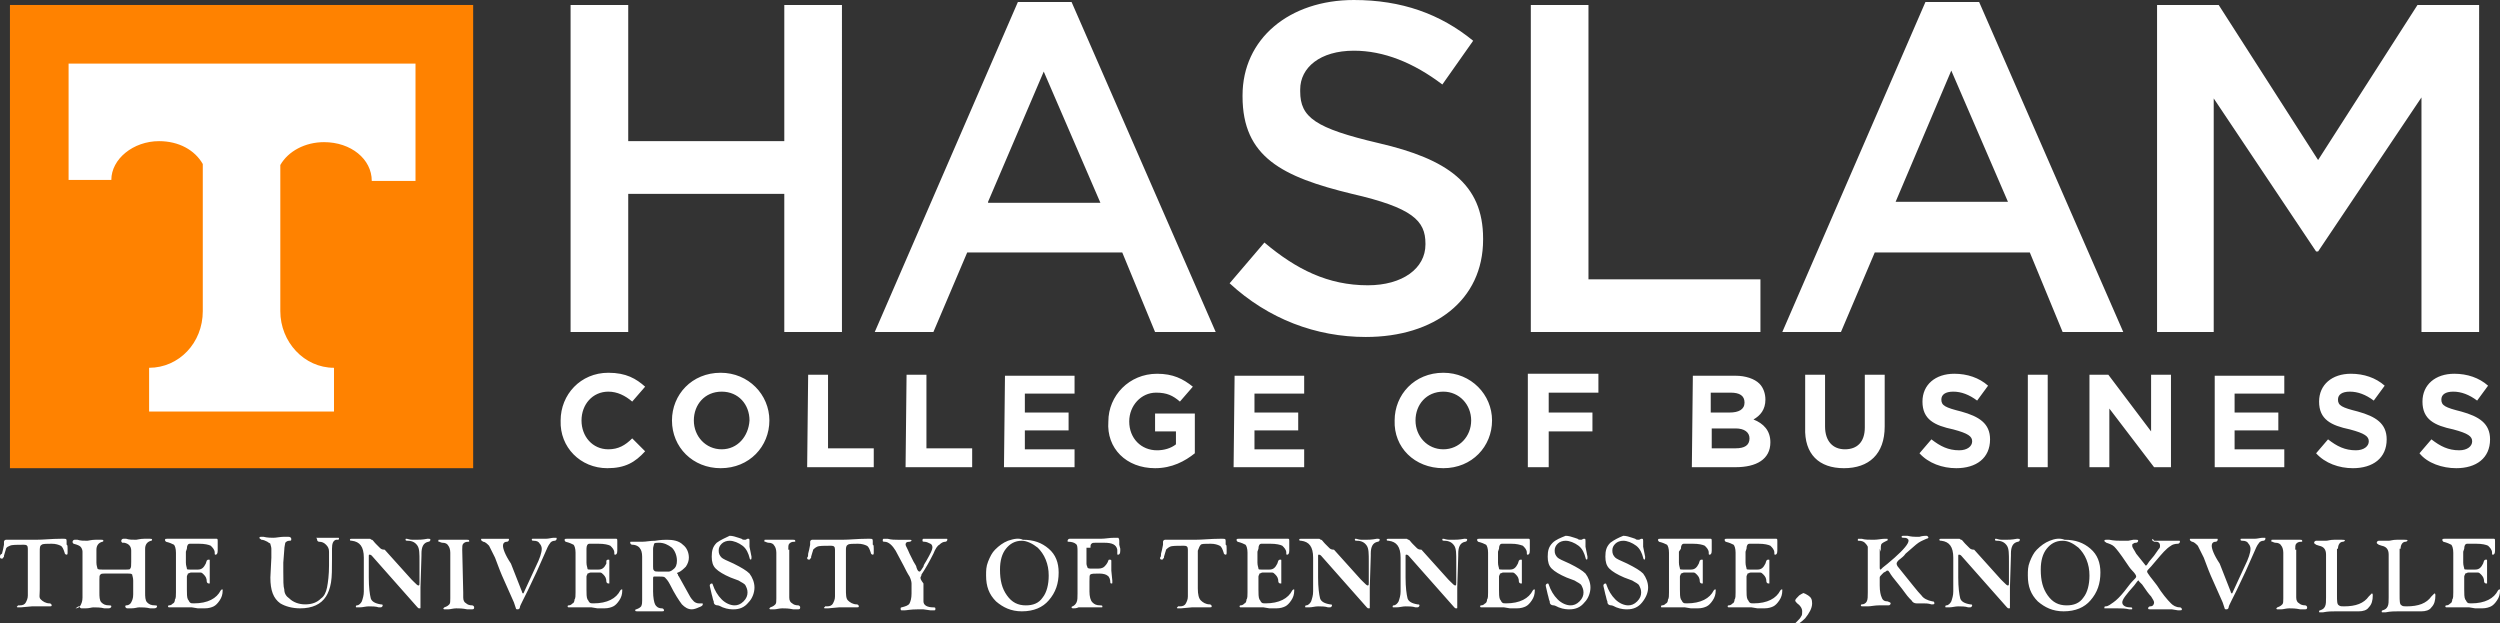
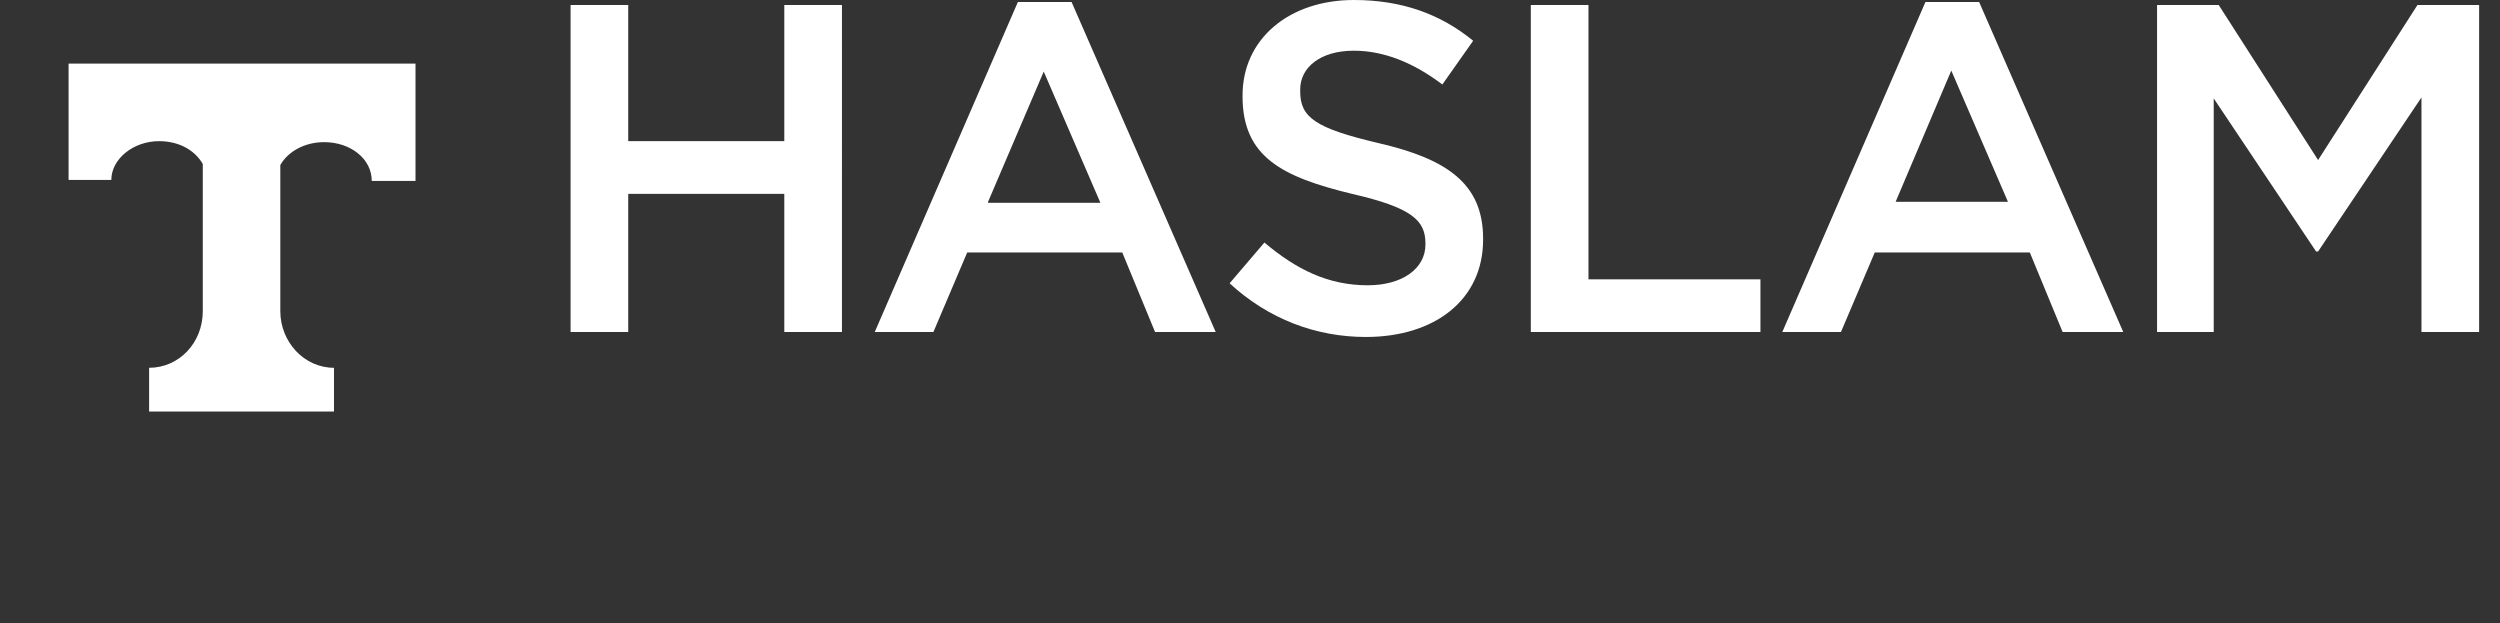
<svg xmlns="http://www.w3.org/2000/svg" version="1.1" id="Layer_1" x="0px" y="0px" viewBox="0 0 251.5 62.7" style="enable-background:new 0 0 251.5 62.7;" xml:space="preserve">
  <rect x="0" y="0" width="251.5" height="62.7" fill="#333333" stroke="none" />
  <style type="text/css"> .st0{fill:#FF8200;} .st1{fill:#FFFFFF;} </style>
  <g>
-     <polygon class="st0" points="1,47.1 47.6,47.1 47.6,0.5 1,0.5 " />
    <path class="st1" d="M41.8,6.4v11.8h-4.4c0-2.2-2.1-3.9-4.8-3.9c-1.9,0-3.6,0.9-4.4,2.3v14.7c0,3.1,2.4,5.7,5.4,5.7l0,0v4.4H15V37 l0,0c3,0,5.4-2.5,5.4-5.7V16.5c-0.8-1.4-2.4-2.3-4.4-2.3c-2.6,0-4.8,1.8-4.8,3.9H6.9V6.4H41.8L41.8,6.4z" />
    <path class="st1" d="M57.4,33.4h5.8V19.5h15.7v13.9h5.8V0.5h-5.8v13.7H63.2V0.5h-5.8V33.4L57.4,33.4z M88,33.4h5.9l3.4-8h15.6 l3.3,8h6.1L107.8,0.2h-5.4L88,33.4L88,33.4z M99.4,20.3L105,7.2l5.7,13.2H99.4V20.3z M137.4,33.9c6.9,0,11.8-3.7,11.8-9.8V24 c0-5.5-3.6-8-10.5-9.6c-6.4-1.5-7.9-2.6-7.9-5.2V9c0-2.2,2-3.9,5.4-3.9c3,0,6,1.2,8.9,3.4l3.1-4.4c-3.3-2.7-7.2-4.1-12-4.1 C129.7,0,125,3.9,125,9.6v0.1c0,6.1,4,8.1,11,9.8c6.1,1.4,7.4,2.7,7.4,5v0.1c0,2.4-2.3,4.1-5.8,4.1c-4,0-7.2-1.6-10.4-4.3l-3.5,4.1 C127.6,32.1,132.4,33.9,137.4,33.9L137.4,33.9L137.4,33.9z M154,33.4h23.1v-5.3h-17.3V0.5H154V33.4L154,33.4z M179.3,33.4h5.9 l3.4-8h15.6l3.3,8h6.1L199.1,0.2h-5.4L179.3,33.4L179.3,33.4z M190.7,20.3l5.6-13.2l5.7,13.2H190.7L190.7,20.3z M217,33.4h5.7V9.9 L233,25.3h0.2l10.4-15.5v23.6h5.8V0.5h-6.2l-10,15.6l-10-15.6H217V33.4L217,33.4z" />
-     <path class="st1" d="M61.1,47.1c1.8,0,2.8-0.6,3.8-1.7l-1.3-1.3c-0.7,0.7-1.4,1.1-2.4,1.1c-1.6,0-2.7-1.3-2.7-2.9l0,0 c0-1.6,1.1-2.9,2.7-2.9c0.9,0,1.7,0.4,2.4,1l1.3-1.5c-0.9-0.8-1.9-1.4-3.7-1.4c-2.8,0-4.8,2.2-4.8,4.8l0,0 C56.3,45,58.4,47.1,61.1,47.1L61.1,47.1L61.1,47.1z M72.5,47.1c2.9,0,4.9-2.2,4.9-4.8l0,0c0-2.6-2.1-4.8-4.9-4.8 c-2.9,0-4.9,2.2-4.9,4.8l0,0C67.6,45,69.7,47.1,72.5,47.1L72.5,47.1L72.5,47.1z M72.6,45.2c-1.6,0-2.8-1.3-2.8-2.9l0,0 c0-1.6,1.1-2.9,2.8-2.9s2.8,1.3,2.8,2.9l0,0C75.3,43.9,74.2,45.2,72.6,45.2L72.6,45.2L72.6,45.2z M81.2,47h6.7v-1.9h-4.6v-7.4h-2 L81.2,47L81.2,47z M91.1,47h6.7v-1.9h-4.6v-7.4h-2L91.1,47L91.1,47z M101,47h7.1v-1.8h-5v-1.9h4.4v-1.8h-4.4v-1.9h5v-1.8h-7L101,47 L101,47z M116.2,47.1c1.7,0,3-0.7,4-1.5v-4h-4v1.8h2.1v1.3c-0.5,0.4-1.2,0.6-1.9,0.6c-1.6,0-2.8-1.2-2.8-2.9l0,0 c0-1.6,1.2-2.9,2.7-2.9c1.1,0,1.7,0.3,2.4,0.9l1.3-1.5c-1-0.8-2-1.3-3.6-1.3c-2.8,0-4.9,2.2-4.9,4.8l0,0 C111.3,45.1,113.3,47.1,116.2,47.1L116.2,47.1L116.2,47.1z M124.1,47h7.1v-1.8h-5v-1.9h4.4v-1.8h-4.4v-1.9h5v-1.8h-7L124.1,47 L124.1,47z M145.2,47.1c2.9,0,4.9-2.2,4.9-4.8l0,0c0-2.6-2.1-4.8-4.9-4.8c-2.9,0-4.9,2.2-4.9,4.8l0,0 C140.2,45,142.3,47.1,145.2,47.1L145.2,47.1L145.2,47.1z M145.2,45.2c-1.6,0-2.8-1.3-2.8-2.9l0,0c0-1.6,1.1-2.9,2.8-2.9 c1.6,0,2.8,1.3,2.8,2.9l0,0C148,43.9,146.8,45.2,145.2,45.2L145.2,45.2L145.2,45.2z M153.8,47h2v-3.6h4.4v-1.9h-4.4v-2h5v-1.9h-7.1 V47H153.8z M170.2,47h4.4c2.1,0,3.5-0.8,3.5-2.5l0,0c0-1.2-0.7-1.9-1.7-2.3c0.7-0.4,1.2-1,1.2-2l0,0c0-0.6-0.2-1.2-0.6-1.6 c-0.5-0.5-1.4-0.8-2.4-0.8h-4.3L170.2,47L170.2,47z M175.5,40.5c0,0.7-0.6,1-1.5,1h-1.9v-2h2C175,39.5,175.5,39.8,175.5,40.5 L175.5,40.5L175.5,40.5L175.5,40.5z M176,44.1L176,44.1c0,0.7-0.5,1-1.4,1h-2.4v-2h2.4C175.5,43.1,176,43.5,176,44.1L176,44.1 L176,44.1z M185.5,47.1c2.5,0,4.1-1.4,4.1-4.2v-5.2h-2V43c0,1.5-0.8,2.2-2,2.2s-2-0.8-2-2.3v-5.2h-2V43 C181.5,45.7,183,47.1,185.5,47.1L185.5,47.1L185.5,47.1z M196.8,47.1c2,0,3.4-1,3.4-2.9l0,0c0-1.6-1.1-2.3-2.9-2.8 c-1.6-0.4-2-0.6-2-1.2l0,0c0-0.5,0.4-0.8,1.2-0.8s1.6,0.3,2.4,0.9l1.1-1.5c-0.9-0.8-2.1-1.2-3.4-1.2c-1.9,0-3.2,1.1-3.2,2.8l0,0 c0,1.8,1.2,2.4,3.1,2.8c1.5,0.4,1.9,0.7,1.9,1.2l0,0c0,0.5-0.5,0.9-1.3,0.9c-1.1,0-1.9-0.4-2.8-1.1l-1.2,1.4 C194,46.6,195.4,47.1,196.8,47.1L196.8,47.1L196.8,47.1z M204,47h2v-9.3h-2V47L204,47z M210.2,47h2v-5.9l4.5,5.9h1.7v-9.3h-2v5.7 l-4.3-5.7h-1.9V47L210.2,47z M222.7,47h7.1v-1.8h-5v-1.9h4.4v-1.8h-4.4v-1.9h5v-1.8h-7V47H222.7z M236.7,47.1c2,0,3.4-1,3.4-2.9 l0,0c0-1.6-1.1-2.3-2.9-2.8c-1.6-0.4-2-0.6-2-1.2l0,0c0-0.5,0.4-0.8,1.2-0.8s1.6,0.3,2.4,0.9l1.1-1.5c-0.9-0.8-2.1-1.2-3.4-1.2 c-1.9,0-3.2,1.1-3.2,2.8l0,0c0,1.8,1.2,2.4,3.1,2.8c1.5,0.4,1.9,0.7,1.9,1.2l0,0c0,0.5-0.5,0.9-1.3,0.9c-1.1,0-1.9-0.4-2.8-1.1 l-1.2,1.4C233.9,46.6,235.3,47.1,236.7,47.1L236.7,47.1L236.7,47.1z M247.1,47.1c2,0,3.4-1,3.4-2.9l0,0c0-1.6-1.1-2.3-2.9-2.8 c-1.6-0.4-2-0.6-2-1.2l0,0c0-0.5,0.4-0.8,1.2-0.8s1.6,0.3,2.4,0.9l1.1-1.5c-0.9-0.8-2.1-1.2-3.4-1.2c-1.9,0-3.2,1.1-3.2,2.8l0,0 c0,1.8,1.2,2.4,3.1,2.8c1.5,0.4,1.9,0.7,1.9,1.2l0,0c0,0.5-0.5,0.9-1.3,0.9c-1.1,0-1.9-0.4-2.8-1.1l-1.2,1.4 C244.2,46.6,245.7,47.1,247.1,47.1L247.1,47.1L247.1,47.1z" />
-     <path class="st1" d="M4.2,54.8c0.1-0.1,0.5-0.1,1-0.1c0.4,0,0.7,0.1,0.9,0.2c0.2,0.1,0.3,0.4,0.4,0.7c0,0.1,0.1,0.2,0.2,0.2 s0.1-0.1,0.1-0.2c0-0.1,0-0.3,0-0.4c0-0.2,0-0.4-0.1-0.4v-0.4c0-0.2-0.1-0.2-0.3-0.2c-0.1,0-0.2,0-0.3,0c-0.9,0-1.7,0.1-2.5,0.1 H2.4h-1c-0.2,0-0.4,0-0.6,0c-0.1,0-0.1,0-0.2,0s-0.2,0.1-0.2,0.2v0.3l-0.1,0.5l-0.1,0.4C0,55.8,0,55.9,0,56s0,0.2,0.2,0.2 c0.1,0,0.1-0.1,0.2-0.2v-0.1c0.1-0.4,0.2-0.6,0.2-0.7C0.7,55,0.8,55,1,54.9s0.7-0.1,1.4-0.1c0.3,0,0.4,0.1,0.4,0.4v4.5v0.2 c0,0.3-0.1,0.5-0.2,0.7c-0.1,0.2-0.3,0.3-0.6,0.3c-0.1,0-0.2,0-0.2,0s0,0.1-0.1,0.1c0,0.1,0,0.1,0.2,0.1c0,0,0.1,0,0.2,0L3.2,61 c0.2,0,0.3,0,0.5,0c0.1,0,0.2,0,0.2,0h0.6h0.4C5,61,5,61,5,61c0.1,0,0.2,0,0.2-0.1S5.1,60.7,5,60.7c-0.4,0-0.7-0.2-0.9-0.4 S4,59.9,4,59.3v-3.8C4,55.1,4,54.9,4.2,54.8L4.2,54.8L4.2,54.8z M13.3,57.8c0,0.1,0.1,0.3,0.1,0.6v1.1v0.3c0,0.4-0.1,0.6-0.2,0.8 c-0.1,0.2-0.3,0.3-0.5,0.3c-0.1,0-0.1,0.1-0.1,0.1c0,0.1,0.1,0.2,0.2,0.2c0.1,0,0.2,0,0.4,0c0.4,0,0.6-0.1,0.8-0.1 c0.3,0,0.7,0,1.1,0.1c0.2,0,0.3,0,0.4,0c0.2,0,0.3-0.1,0.3-0.2c0-0.1-0.1-0.1-0.2-0.1c-0.4,0-0.6-0.1-0.8-0.3s-0.2-0.6-0.2-1v-4.4 c0-0.4,0.2-0.7,0.6-0.8c0.1,0,0.1-0.1,0.1-0.1c0-0.1-0.1-0.1-0.2-0.1c-0.1,0-0.3,0-0.6,0c-0.4,0-0.7,0.1-0.8,0.1 c-0.4,0-0.7,0-1-0.1c-0.2,0-0.3,0-0.3,0c-0.1,0-0.2,0.1-0.2,0.2c0,0.1,0,0.1,0.1,0.2h0.2c0.5,0.1,0.7,0.4,0.7,0.8v1.1 c0,0.4,0,0.6-0.1,0.7c0,0.1-0.2,0.1-0.4,0.1h-2.4c-0.3,0-0.4,0-0.5-0.1c0-0.1-0.1-0.3-0.1-0.6v-1.3c0-0.4,0.2-0.7,0.6-0.8 c0.1,0,0.1-0.1,0.1-0.1c0-0.1-0.1-0.1-0.2-0.1c-0.1,0-0.3,0-0.6,0c-0.4,0-0.7,0.1-0.8,0.1c-0.4,0-0.7,0-1-0.1c-0.2,0-0.3,0-0.3,0 c-0.1,0-0.2,0.1-0.2,0.2c0,0.1,0,0.1,0.1,0.2C7.8,54.8,8,54.9,8.1,55s0.2,0.3,0.2,0.5v4.3v0.3c0,0.4-0.1,0.6-0.2,0.8 s-0.3,0.3-0.5,0.3C8,60.9,8,61,8,61c0,0.1,0.1,0.2,0.2,0.2c0.1,0,0.2,0,0.4,0c0.4,0,0.6-0.1,0.8-0.1c0.3,0,0.7,0,1.1,0.1 c0.2,0,0.3,0,0.4,0c0.2,0,0.3-0.1,0.3-0.2c0-0.1-0.1-0.1-0.2-0.1c-0.4,0-0.6-0.1-0.8-0.3S10,60,10,59.6v-1.3c0-0.3,0-0.4,0.1-0.5 s0.2-0.1,0.4-0.1h2.4C13.1,57.7,13.2,57.7,13.3,57.8L13.3,57.8L13.3,57.8z M18.8,55.2c0-0.3,0.1-0.5,0.3-0.5h0.3H20 c0.6,0,1,0.1,1.2,0.2c0.2,0.2,0.4,0.4,0.4,0.7c0,0.2,0,0.2,0.1,0.2s0.2-0.1,0.2-0.4c0-0.1,0-0.3,0-0.6c0-0.2,0-0.3,0-0.4 c0-0.1,0-0.2-0.1-0.2c0,0,0,0-0.1,0c-0.3,0-0.9,0-2.1,0h-1.9h-0.5c-0.1,0-0.2,0-0.2,0c-0.1,0-0.1,0-0.2,0s-0.2,0-0.2,0.1 s0,0.1,0.1,0.2c0.4,0.1,0.6,0.2,0.8,0.3c0.1,0.1,0.2,0.4,0.2,0.8v4c0,0.3,0,0.6-0.1,0.7c0,0.2-0.1,0.4-0.2,0.4 c-0.1,0.1-0.2,0.2-0.4,0.2c-0.1,0-0.1,0.1-0.1,0.1c0,0.1,0.1,0.1,0.1,0.1c0.1,0,0.2,0,0.3,0c0.5,0,0.9,0,1.1,0c0.4,0,0.7,0,0.9,0 l0.6,0.1c0.3,0,0.5,0,0.7,0c0.4,0,0.7-0.1,0.9-0.2c0.2-0.1,0.4-0.3,0.6-0.6s0.3-0.6,0.3-1v-0.1h-0.1c0,0,0,0-0.1,0.1 c-0.4,0.8-1.3,1.3-2.7,1.3c-0.2,0-0.3,0-0.4-0.1s-0.1-0.2-0.2-0.3c-0.1-0.2-0.1-0.6-0.1-1v-0.5c0-0.4,0-0.6,0-0.8 c0-0.1,0.1-0.2,0.1-0.3c0.1,0,0.2-0.1,0.3-0.1h0.3c0.4,0,0.6,0,0.7,0s0.2,0.1,0.3,0.2c0.2,0.2,0.3,0.4,0.3,0.7 c0,0.1,0.1,0.2,0.2,0.2h0.1c0,0,0,0,0-0.1v-0.3c0-0.2,0-0.4,0-0.7c0-0.4,0-0.7,0-0.8s0-0.1,0-0.2c0-0.1,0-0.2,0-0.2 c0-0.1,0-0.1-0.1-0.1s-0.1,0-0.2,0.1l-0.1,0.3c-0.2,0.4-0.4,0.6-0.8,0.6h-0.4h-0.2h-0.2c-0.2,0-0.3,0-0.3-0.1s-0.1-0.3-0.1-0.6 v-1.1L18.8,55.2L18.8,55.2L18.8,55.2z M31.9,54.3c0,0.1,0.1,0.2,0.2,0.2c0.3,0,0.5,0.1,0.7,0.3s0.3,0.4,0.3,0.7v1v0.4 c0,0.9-0.1,1.7-0.2,2.2c-0.1,0.5-0.3,0.9-0.6,1.1c-0.4,0.4-0.9,0.6-1.6,0.6c-0.6,0-1.2-0.2-1.6-0.6c-0.3-0.2-0.5-0.5-0.5-0.9 c-0.1-0.3-0.1-0.9-0.1-1.8v-0.9l0.1-1.3c0-0.3,0.1-0.6,0.1-0.7c0.1-0.1,0.2-0.2,0.4-0.2c0.1,0,0.2,0,0.2-0.1v-0.1 c0-0.1-0.1-0.2-0.3-0.2c-0.1,0-0.2,0-0.4,0c-0.4,0-0.8,0.1-1.1,0.1c-0.2,0-0.6,0-1-0.1c-0.1,0-0.2,0-0.2,0c-0.1,0-0.2,0-0.2,0.1 s0.1,0.1,0.2,0.2c0.2,0,0.4,0.1,0.6,0.2c0.1,0.1,0.2,0.1,0.3,0.2c0,0.1,0.1,0.3,0.1,0.5v0.9l-0.1,2c0,1.3,0.3,2.1,1,2.6 c0.5,0.3,1.2,0.5,2,0.5c1.2,0,2.1-0.4,2.6-1.2c0.2-0.3,0.4-0.8,0.5-1.4c0.1-0.6,0.1-1.4,0.1-2.4v-0.6v-0.4c0-0.5,0.1-0.8,0.4-0.9 H34c0.1,0,0.1-0.1,0.1-0.1c0-0.1,0-0.1-0.1-0.1s-0.1,0-0.2,0c-0.1,0-0.3,0-0.5,0h-0.5h-0.5c-0.2,0-0.3,0-0.4,0s-0.1,0-0.1,0 C31.9,54.2,31.9,54.2,31.9,54.3L31.9,54.3L31.9,54.3L31.9,54.3z M38.2,55.1l-0.4-0.4c-0.2-0.2-0.3-0.4-0.4-0.4 c-0.1,0-0.1-0.1-0.2-0.1c-0.1,0-0.2,0-0.3,0c-0.3,0-0.6,0-0.9,0h-0.2h-0.4c-0.1,0-0.2,0-0.2,0.1s0.1,0.1,0.2,0.1 c0.8,0.1,1.2,0.6,1.2,1.7v2.2v1.2c0,0.4-0.1,0.7-0.2,1c-0.1,0.2-0.3,0.4-0.5,0.4c-0.1,0-0.1,0.1-0.1,0.1c0,0.1,0,0.1,0.1,0.1 s0.1,0,0.3,0c0.3,0,0.6-0.1,0.9-0.1c0.3,0,0.7,0,1,0.1c0.1,0,0.2,0,0.2,0c0.1,0,0.2-0.1,0.2-0.2c0-0.1-0.1-0.1-0.2-0.1 c-0.6-0.1-0.9-0.3-1-0.6c-0.1-0.4-0.2-1.1-0.2-2.1v-2V56c0-0.2,0-0.2,0.1-0.2c0,0,0.1,0,0.2,0.1l4.6,5.2c0.1,0.1,0.1,0.1,0.2,0.1 c0.1,0,0.1,0,0.1-0.1v-0.6v-0.4v-0.6v-0.4l0.1-3.2v-0.2c0-0.7,0.2-1.1,0.7-1.2c0.1,0,0.2-0.1,0.2-0.2c0-0.1-0.1-0.1-0.2-0.1H43 c-0.5,0.1-0.9,0.1-1.1,0.1c-0.1,0-0.3,0-0.4,0c-0.3,0-0.5-0.1-0.6-0.1s-0.1,0-0.1,0.1s0.1,0.1,0.2,0.1c0.5,0,0.8,0.2,1,0.5 s0.2,0.8,0.2,1.6c0,0.7,0,1.4,0,2.1c0,0.2,0,0.3-0.1,0.3s-0.2-0.1-0.5-0.4l-0.2-0.2l-2.7-3C38.4,55.3,38.3,55.2,38.2,55.1 L38.2,55.1L38.2,55.1z M46.5,55.3c0-0.3,0-0.5,0.1-0.6s0.2-0.2,0.5-0.2c0.1,0,0.1,0,0.1,0v-0.1c0-0.1-0.1-0.1-0.2-0.1 c-0.2,0-0.5,0-0.8,0h-0.4c-0.3,0-0.5,0-0.7,0c-0.3,0-0.5,0-0.6,0s-0.2,0-0.3,0s-0.1,0-0.1,0.1s0,0.1,0.1,0.1c0,0,0.2,0.1,0.3,0.1 c0.3,0,0.5,0.1,0.6,0.3c0.1,0.1,0.2,0.4,0.2,0.7v4.1v0.5c0,0.3,0,0.5-0.1,0.6S45,61,44.7,61.1l-0.1,0.1l0,0c0,0.1,0.1,0.1,0.1,0.1 c0.1,0,0.2,0,0.4,0s0.5-0.1,0.8-0.1s0.6,0,1.1,0.1c0.2,0,0.3,0,0.4,0c0.2,0,0.3,0,0.3-0.2c0-0.1-0.1-0.2-0.2-0.2 c-0.3,0-0.5-0.1-0.6-0.2c-0.2-0.1-0.3-0.3-0.3-0.6v-0.5L46.5,55.3L46.5,55.3L46.5,55.3z M50.6,54.9c0-0.2,0.1-0.4,0.4-0.4 c0.1,0,0.2-0.1,0.2-0.2c0-0.1,0-0.1-0.1-0.1s-0.2,0-0.4,0h-0.5h-0.9c-0.2,0-0.4,0-0.6,0c-0.1,0-0.1,0-0.2,0c-0.1,0-0.1,0-0.1,0.1 s0.1,0.1,0.2,0.2c0.2,0,0.4,0.2,0.6,0.4c0.1,0.2,0.3,0.6,0.6,1.2c0.2,0.5,0.4,1.1,0.7,1.8l1.2,2.7l0.1,0.3l0.1,0.3 c0,0.1,0.1,0.1,0.2,0.1c0.1,0,0.2-0.1,0.2-0.2c0-0.1,0.1-0.3,0.3-0.7c0,0,0.2-0.4,0.5-1l0.9-1.9l0.8-1.8c0.2-0.5,0.4-0.9,0.5-1 c0.1-0.2,0.3-0.3,0.5-0.3c0.1,0,0.2-0.1,0.2-0.2c0-0.1,0-0.1-0.1-0.1c0,0-0.1,0-0.2,0c-0.2,0-0.5,0.1-0.8,0.1c-0.1,0-0.3,0-0.5,0 h-0.5c-0.1,0-0.2,0-0.3,0s-0.1,0-0.1,0.1s0.1,0.1,0.2,0.1c0.3,0,0.5,0.1,0.6,0.3c0.1,0.1,0.2,0.3,0.2,0.5c0,0.4-0.2,1-0.6,1.8 l-1.2,2.6c0,0.1-0.1,0.1-0.1,0.1s-0.1-0.1-0.1-0.2l-1.1-2.8C50.8,55.8,50.6,55.2,50.6,54.9L50.6,54.9L50.6,54.9L50.6,54.9z M59,55.2c0-0.3,0.1-0.5,0.3-0.5h0.3h0.6c0.6,0,1,0.1,1.2,0.2c0.2,0.2,0.4,0.4,0.4,0.7c0,0.2,0,0.2,0.1,0.2s0.2-0.1,0.2-0.4 c0-0.1,0-0.3,0-0.6c0-0.2,0-0.3,0-0.4c0-0.1,0-0.2-0.1-0.2c0,0,0,0-0.1,0c-0.3,0-0.9,0-2.1,0h-1.9h-0.5c-0.1,0-0.2,0-0.2,0 c-0.1,0-0.1,0-0.2,0c-0.1,0-0.2,0-0.2,0.1s0,0.1,0.1,0.2c0.4,0.1,0.6,0.2,0.8,0.3c0.1,0.1,0.2,0.4,0.2,0.8v4c0,0.3,0,0.6-0.1,0.7 c0,0.2-0.1,0.4-0.2,0.4c-0.1,0.1-0.2,0.2-0.4,0.2c-0.1,0-0.1,0.1-0.1,0.1c0,0.1,0.1,0.1,0.1,0.1c0.1,0,0.2,0,0.3,0 c0.5,0,0.9,0,1.1,0c0.4,0,0.7,0,0.9,0l0.6,0.1c0.3,0,0.5,0,0.7,0c0.4,0,0.7-0.1,0.9-0.2c0.2-0.1,0.4-0.3,0.6-0.6 c0.2-0.3,0.3-0.6,0.3-1v-0.1h-0.1c0,0,0,0-0.1,0.1c-0.4,0.8-1.3,1.3-2.7,1.3c-0.2,0-0.3,0-0.4-0.1c-0.1-0.1-0.1-0.2-0.2-0.3 c-0.1-0.2-0.1-0.6-0.1-1v-0.5c0-0.4,0-0.6,0-0.8c0-0.1,0.1-0.2,0.1-0.3c0.1,0,0.2-0.1,0.3-0.1h0.3c0.3,0,0.6,0,0.7,0 c0.1,0,0.2,0.1,0.3,0.2c0.2,0.2,0.3,0.4,0.3,0.7c0,0.1,0.1,0.2,0.2,0.2h0.1c0,0,0,0,0-0.1v-0.3c0-0.2,0-0.4,0-0.7 c0-0.4,0-0.7,0-0.8s0-0.1,0-0.2c0-0.1,0-0.2,0-0.2c0-0.1,0-0.1-0.1-0.1s-0.1,0-0.2,0.1l0,0.3c-0.2,0.4-0.4,0.6-0.8,0.6h-0.4h-0.2 h-0.2c-0.2,0-0.3,0-0.3-0.1S59,56.9,59,56.6v-1.1V55.2L59,55.2L59,55.2z M65.7,58.2c0-0.1,0-0.2,0.1-0.2H66h0.3 c0.3,0,0.5,0,0.6,0.1s0.3,0.3,0.5,0.7c0.5,1,0.9,1.6,1.2,2c0.3,0.3,0.6,0.5,1,0.5c0.2,0,0.5-0.1,0.7-0.2c0.3-0.1,0.4-0.2,0.4-0.3 s0-0.1-0.1-0.1h-0.1c-0.1,0-0.1,0-0.2,0c-0.2,0-0.4-0.1-0.5-0.2c-0.1-0.1-0.3-0.3-0.5-0.7l-0.5-0.9L68.3,58 c-0.1-0.1-0.1-0.2-0.1-0.2s0-0.1-0.1-0.1c0,0,0-0.1,0.1-0.1c0.3-0.1,0.6-0.4,0.8-0.6c0.2-0.3,0.3-0.6,0.3-0.9c0-0.5-0.2-1-0.6-1.3 c-0.4-0.4-1-0.5-1.6-0.5c-0.2,0-0.6,0-1.2,0.1c-0.5,0-0.9,0.1-1.3,0.1c-0.3,0-0.6,0-0.9,0c-0.1,0-0.1,0-0.2,0c-0.1,0-0.1,0-0.1,0.1 s0.1,0.2,0.2,0.2c0.4,0,0.7,0.2,0.8,0.4c0.1,0.1,0.2,0.4,0.2,0.8v3.7v0.2v0.5c0,0.2,0,0.4-0.1,0.6c-0.1,0.1-0.2,0.2-0.5,0.3 c-0.1,0-0.1,0.1-0.1,0.1c0,0.1,0.1,0.1,0.2,0.1c0,0,0.1,0,0.2,0h0.3H65c0.2,0,0.4,0,0.6,0c0.3,0,0.6,0,0.8,0c0.1,0,0.2,0,0.2,0 c0.1,0,0.2,0,0.2-0.1s-0.1-0.2-0.2-0.2c-0.4,0-0.6-0.2-0.7-0.4s-0.2-0.7-0.2-1.3L65.7,58.2L65.7,58.2L65.7,58.2z M65.8,54.7 c0.1-0.1,0.2-0.1,0.5-0.1c0.5,0,0.9,0.2,1.3,0.5c0.3,0.3,0.5,0.8,0.5,1.3c0,0.4-0.1,0.7-0.4,0.9c-0.1,0.1-0.3,0.2-0.4,0.2 s-0.5,0-1.1,0c-0.2,0-0.3,0-0.4-0.1s-0.1-0.2-0.1-0.4v-1.8C65.7,55,65.8,54.8,65.8,54.7L65.8,54.7L65.8,54.7z M72.1,54.6 c-0.4,0.4-0.5,0.8-0.5,1.4c0,0.5,0.1,0.9,0.4,1.2s0.8,0.6,1.5,0.9l0.8,0.3c0.3,0.2,0.6,0.3,0.7,0.5s0.2,0.4,0.2,0.7 s-0.1,0.6-0.4,0.9c-0.3,0.3-0.6,0.4-0.9,0.4c-0.4,0-0.9-0.2-1.3-0.6c-0.4-0.4-0.7-0.9-0.9-1.5c0-0.1-0.1-0.1-0.1-0.1 c-0.1,0-0.2,0.1-0.2,0.2c0,0.1,0.1,0.4,0.2,0.9c0.1,0.3,0.1,0.5,0.2,0.7c0,0.1,0,0.2,0.1,0.3c0,0,0.1,0.1,0.3,0.1 c0.1,0,0.3,0.1,0.5,0.2c0.5,0.2,0.9,0.2,1.1,0.2c0.6,0,1.1-0.2,1.5-0.7c0.4-0.4,0.6-1,0.6-1.5s-0.2-1-0.5-1.4 c-0.3-0.3-0.8-0.6-1.6-1c-0.7-0.3-1.1-0.5-1.2-0.6c-0.2-0.2-0.3-0.4-0.3-0.7s0.1-0.5,0.3-0.7c0.2-0.2,0.5-0.3,0.8-0.3 c0.4,0,0.9,0.2,1.3,0.5s0.6,0.8,0.7,1.2c0,0.1,0.1,0.2,0.1,0.2c0.1,0,0.1-0.1,0.1-0.2V56l-0.1-0.5L75.4,55c0-0.1,0-0.1,0-0.2v-0.4 c0-0.1,0-0.2-0.1-0.2h-0.1L75,54.3c-0.1,0-0.1,0-0.1,0c-0.1,0-0.2,0-0.3-0.1l-0.3-0.1c-0.3-0.1-0.6-0.2-0.9-0.2 C73,54.1,72.5,54.3,72.1,54.6L72.1,54.6L72.1,54.6z M79.3,55.3c0-0.3,0-0.5,0.1-0.6s0.2-0.2,0.5-0.2c0.1,0,0.1,0,0.1,0v-0.1 c0-0.1-0.1-0.1-0.2-0.1c-0.2,0-0.5,0-0.8,0h-0.4c-0.3,0-0.5,0-0.7,0c-0.3,0-0.5,0-0.6,0s-0.2,0-0.3,0c-0.1,0-0.1,0-0.1,0.1 s0,0.1,0.1,0.1c0,0,0.2,0.1,0.3,0.1c0.3,0,0.5,0.1,0.6,0.3c0.1,0.1,0.2,0.4,0.2,0.7v4.1v0.5c0,0.3,0,0.5-0.1,0.6s-0.2,0.2-0.5,0.3 l-0.1,0.1l0,0c0,0.1,0.1,0.1,0.1,0.1c0.1,0,0.2,0,0.4,0c0.2,0,0.5-0.1,0.8-0.1s0.6,0,1.1,0.1c0.2,0,0.3,0,0.4,0 c0.2,0,0.3,0,0.3-0.2c0-0.1-0.1-0.2-0.2-0.2c-0.3,0-0.5-0.1-0.6-0.2c-0.2-0.1-0.3-0.3-0.3-0.6v-0.5v-4.3H79.3L79.3,55.3z M85.3,54.8c0.1-0.1,0.5-0.1,1-0.1c0.4,0,0.7,0.1,0.9,0.2c0.2,0.1,0.3,0.4,0.4,0.7c0,0.1,0.1,0.2,0.2,0.2s0.1-0.1,0.1-0.2 c0-0.1,0-0.3,0-0.4c0-0.2,0-0.4-0.1-0.4v-0.4c0-0.2-0.1-0.2-0.3-0.2c0,0-0.2,0-0.3,0c-0.9,0-1.7,0.1-2.5,0.1h-1.2h-1 c-0.2,0-0.4,0-0.6,0c-0.1,0-0.1,0-0.2,0s-0.2,0.1-0.2,0.2v0.3l-0.1,0.5l-0.1,0.4c0,0.2,0,0.3-0.1,0.4c0,0.1,0,0.2,0.2,0.2 c0.1,0,0.1-0.1,0.2-0.2V56c0.1-0.4,0.2-0.6,0.2-0.7c0.1-0.1,0.2-0.2,0.4-0.3c0.2-0.1,0.7-0.1,1.4-0.1c0.3,0,0.4,0.1,0.4,0.4v4.5V60 c0,0.3-0.1,0.5-0.2,0.7S83.5,61,83.2,61c-0.1,0-0.2,0-0.2,0s0,0.1-0.1,0.1c0,0.1,0,0.1,0.2,0.1c0,0,0.1,0,0.2,0l1.1-0.1 c0.2,0,0.3,0,0.5,0c0.1,0,0.2,0,0.2,0h0.6h0.4c0.1,0,0.1,0,0.1,0c0.1,0,0.2,0,0.2-0.1s-0.1-0.2-0.2-0.2c-0.4,0-0.7-0.2-0.9-0.4 s-0.2-0.6-0.2-1.2v-3.8C85.1,55.1,85.1,54.9,85.3,54.8L85.3,54.8L85.3,54.8z M92.6,58.1c0-0.1,0.1-0.1,0.1-0.3 c0.4-0.6,0.8-1.3,1.2-2.1c0.2-0.5,0.4-0.8,0.6-0.9c0.2-0.2,0.4-0.3,0.6-0.3c0.1,0,0.2-0.1,0.2-0.2c0-0.1,0-0.1-0.1-0.1 c-0.2,0-0.3,0-0.4,0h-0.4c-0.1,0-0.3,0-0.4,0c-0.2,0-0.4,0-0.5,0h-0.3c-0.1,0-0.2,0-0.3,0c-0.1,0-0.1,0.1-0.1,0.2 c0,0.1,0.1,0.1,0.2,0.1c0.2,0,0.4,0.1,0.6,0.2c0.2,0.1,0.2,0.3,0.2,0.4c0,0.2-0.2,0.6-0.6,1.3c-0.2,0.3-0.3,0.5-0.3,0.6 c-0.2,0.3-0.3,0.5-0.4,0.5s-0.2-0.1-0.3-0.4c0-0.1-0.1-0.3-0.3-0.6l-0.4-0.8c-0.2-0.5-0.4-0.8-0.4-0.9c0-0.2,0.1-0.3,0.4-0.3 c0.1,0,0.2-0.1,0.2-0.1c0-0.1-0.1-0.1-0.2-0.1s-0.2,0-0.4,0c-0.3,0-0.6,0-0.8,0c-0.3,0-0.6,0-1-0.1c-0.2,0-0.3,0-0.4,0 s-0.1,0.1-0.1,0.2c0,0.1,0.1,0.1,0.2,0.1c0.4,0,0.8,0.4,1.1,0.9l0.8,1.5c0.2,0.4,0.4,0.8,0.6,1.1c0.1,0.2,0.2,0.5,0.2,0.7v1 c0,0.5-0.1,0.8-0.2,1s-0.4,0.3-0.8,0.4c-0.1,0-0.1,0.1-0.1,0.1c0,0.1,0,0.2,0.1,0.2s0.2,0,0.3,0c0.2,0,0.6-0.1,1.3-0.1 c0.3,0,0.5,0,0.6,0l0.7,0.1c0.1,0,0.2,0,0.3,0c0.2,0,0.2,0,0.2-0.2c0-0.1-0.1-0.1-0.2-0.1c-0.6,0-1-0.2-1-0.6v-0.3v-1.5 C92.6,58.3,92.6,58.2,92.6,58.1L92.6,58.1L92.6,58.1z M101.4,54.4c-0.5,0.2-0.9,0.5-1.3,0.9c-0.3,0.3-0.5,0.7-0.7,1.2 s-0.2,0.9-0.2,1.4c0,1.1,0.3,1.9,1,2.6c0.7,0.6,1.5,1,2.6,1c1.2,0,2.1-0.4,2.7-1.1c0.7-0.8,1-1.7,1-2.8c0-1-0.3-1.8-1-2.4 c-0.7-0.6-1.5-0.9-2.6-0.9C102.5,54.1,102,54.2,101.4,54.4L101.4,54.4L101.4,54.4z M104.4,55.1c0.3,0.3,0.6,0.7,0.8,1.2 c0.2,0.5,0.3,1,0.3,1.6c0,0.9-0.2,1.7-0.6,2.2c-0.4,0.6-1,0.8-1.7,0.8c-0.8,0-1.4-0.3-1.9-1s-0.7-1.5-0.7-2.6 c0-0.9,0.2-1.6,0.6-2.1s0.9-0.8,1.6-0.8C103.3,54.4,103.9,54.7,104.4,55.1L104.4,55.1L104.4,55.1L104.4,55.1z M109.7,55.1 c0-0.2,0-0.3,0.1-0.4c0.1-0.1,0.2-0.1,0.4-0.1h0.2h0.7c0.8,0,1.2,0.2,1.3,0.7c0,0.1,0,0.1,0,0.2v0.2c0,0.1,0,0.1,0.1,0.1 s0.2-0.1,0.2-0.4c0-0.1,0-0.1,0-0.2l-0.1-0.4c0,0,0-0.2,0-0.4s-0.1-0.3-0.1-0.3c-0.1,0-0.2,0-0.4,0c-0.5,0-0.9,0.1-1.4,0.1h-1.3 h-0.9c-0.2,0-0.4,0-0.6,0c-0.1,0-0.2,0-0.3,0c-0.1,0-0.2,0.1-0.2,0.2c0,0.1,0,0.1,0.1,0.1c0.3,0,0.6,0.1,0.7,0.2 c0.2,0.1,0.2,0.4,0.2,0.8v4.2c0,0.4,0,0.7-0.1,0.9s-0.2,0.3-0.4,0.4c-0.1,0-0.1,0.1-0.1,0.1c0,0.1,0.1,0.1,0.2,0.1s0.3,0,0.5-0.1 c0.2,0,0.4,0,0.7,0h0.6c0.4,0,0.6,0,0.7,0s0.2,0,0.3,0c0.1,0,0.1,0,0.1-0.1s-0.1-0.1-0.2-0.1c-0.4,0-0.6-0.1-0.8-0.3 c-0.2-0.2-0.3-0.6-0.3-1.1v-0.6v-0.4c0-0.4,0-0.7,0.1-0.7c0.1-0.1,0.4-0.1,0.9-0.1c0.4,0,0.7,0.1,0.8,0.2c0.2,0.1,0.3,0.4,0.3,0.7 c0,0.1,0.1,0.1,0.1,0.1c0.1,0,0.1,0,0.1-0.1c0,0,0-0.1,0-0.2l-0.1-1c0-0.3,0-0.5,0-0.7c0-0.1,0-0.1,0-0.2c0-0.1,0-0.1,0-0.1 c0-0.1-0.1-0.1-0.2-0.1c0,0-0.1,0-0.1,0.1c-0.1,0.3-0.3,0.5-0.4,0.6s-0.3,0.2-0.6,0.2h-0.6h-0.2c-0.1,0-0.2,0-0.3-0.1 c0-0.1-0.1-0.2-0.1-0.4v-1.6H109.7L109.7,55.1z M120.8,54.8c0.1-0.1,0.4-0.1,1-0.1c0.4,0,0.7,0.1,0.9,0.2c0.2,0.1,0.3,0.4,0.4,0.7 c0,0.1,0.1,0.2,0.2,0.2s0.1-0.1,0.1-0.2c0-0.1,0-0.3,0-0.4c0-0.2,0-0.4-0.1-0.4v-0.4c0-0.2-0.1-0.2-0.3-0.2c-0.1,0-0.2,0-0.3,0 c-0.9,0-1.7,0.1-2.5,0.1H119h-1c-0.2,0-0.4,0-0.6,0c-0.1,0-0.1,0-0.2,0s-0.2,0.1-0.2,0.2v0.3l-0.1,0.5l-0.1,0.4 c0,0.2,0,0.3-0.1,0.4c0,0.1,0,0.2,0.2,0.2c0.1,0,0.1-0.1,0.2-0.2V56c0.1-0.4,0.2-0.6,0.2-0.7c0.1-0.1,0.2-0.2,0.4-0.3 c0.2-0.1,0.7-0.1,1.4-0.1c0.3,0,0.4,0.1,0.4,0.4v4.5V60c0,0.3-0.1,0.5-0.2,0.7S119,61,118.7,61c-0.1,0-0.2,0-0.2,0s0,0.1-0.1,0.1 c0,0.1,0,0.1,0.2,0.1c0,0,0.1,0,0.2,0l1.1-0.1c0.2,0,0.3,0,0.5,0c0.1,0,0.2,0,0.2,0h0.6h0.4c0.1,0,0.1,0,0.1,0c0.1,0,0.2,0,0.2-0.1 s-0.1-0.2-0.2-0.2c-0.4,0-0.7-0.2-0.9-0.4s-0.3-0.6-0.3-1.2v-3.8C120.6,55.1,120.7,54.9,120.8,54.8L120.8,54.8L120.8,54.8z M126.6,55.2c0-0.3,0.1-0.5,0.3-0.5h0.3h0.6c0.6,0,1,0.1,1.2,0.2c0.2,0.2,0.4,0.4,0.4,0.7c0,0.2,0,0.2,0.1,0.2s0.2-0.1,0.2-0.4 c0-0.1,0-0.3,0-0.6c0-0.2,0-0.3,0-0.4c0-0.1,0-0.2-0.1-0.2c0,0,0,0-0.1,0c-0.3,0-0.9,0-2.1,0h-1.9H125c-0.1,0-0.2,0-0.2,0 c-0.1,0-0.1,0-0.2,0s-0.2,0-0.2,0.1s0,0.1,0.1,0.2c0.4,0.1,0.6,0.2,0.8,0.3c0.1,0.1,0.2,0.4,0.2,0.8v4c0,0.3,0,0.6-0.1,0.7 c0,0.2-0.1,0.4-0.2,0.4c-0.1,0.1-0.2,0.2-0.4,0.2c-0.1,0-0.1,0.1-0.1,0.1c0,0.1,0.1,0.1,0.1,0.1c0.1,0,0.2,0,0.3,0 c0.5,0,0.9,0,1.1,0c0.4,0,0.7,0,0.9,0l0.6,0.1c0.3,0,0.5,0,0.7,0c0.4,0,0.7-0.1,0.9-0.2c0.2-0.1,0.4-0.3,0.6-0.6 c0.2-0.3,0.3-0.6,0.3-1v-0.1h-0.1c0,0,0,0-0.1,0.1c-0.4,0.8-1.3,1.3-2.7,1.3c-0.2,0-0.3,0-0.4-0.1s-0.1-0.2-0.2-0.3 c-0.1-0.2-0.1-0.6-0.1-1v-0.5c0-0.4,0-0.6,0-0.8c0-0.1,0.1-0.2,0.1-0.3c0.1,0,0.2-0.1,0.3-0.1h0.3c0.4,0,0.6,0,0.7,0 s0.2,0.1,0.3,0.2c0.2,0.2,0.3,0.4,0.3,0.7c0,0.1,0.1,0.2,0.2,0.2h0.1c0,0,0,0,0-0.1v-0.3c0-0.2,0-0.4,0-0.7c0-0.4,0-0.7,0-0.8 s0-0.1,0-0.2c0-0.1,0-0.2,0-0.2c0-0.1,0-0.1-0.1-0.1s-0.1,0-0.2,0.1l-0.1,0.3c-0.2,0.4-0.4,0.6-0.8,0.6h-0.4h-0.2h-0.2 c-0.2,0-0.3,0-0.3-0.1s-0.1-0.3-0.1-0.6v-1.1L126.6,55.2L126.6,55.2L126.6,55.2z M133.7,55.1l-0.4-0.4c-0.2-0.2-0.3-0.4-0.4-0.4 c-0.1,0-0.1-0.1-0.2-0.1c-0.1,0-0.2,0-0.3,0c-0.3,0-0.6,0-0.9,0h-0.2h-0.4c-0.1,0-0.2,0-0.2,0.1s0.1,0.1,0.2,0.1 c0.8,0.1,1.2,0.6,1.2,1.7v2.2v1.2c0,0.4-0.1,0.7-0.2,1c-0.1,0.2-0.3,0.4-0.5,0.4c-0.1,0-0.1,0.1-0.1,0.1c0,0.1,0,0.1,0.1,0.1 s0.1,0,0.3,0c0.3,0,0.6-0.1,0.9-0.1c0.3,0,0.7,0,1,0.1c0.1,0,0.2,0,0.2,0c0.1,0,0.2-0.1,0.2-0.2c0-0.1-0.1-0.1-0.2-0.1 c-0.6-0.1-0.9-0.3-1-0.6c-0.1-0.4-0.2-1.1-0.2-2.1v-2V56c0-0.2,0-0.2,0.1-0.2c0,0,0.1,0,0.2,0.1l4.6,5.2c0.1,0.1,0.1,0.1,0.2,0.1 c0.1,0,0.1,0,0.1-0.1v-0.6v-0.4v-0.6v-0.4l0.1-3.2v-0.2c0-0.7,0.2-1.1,0.7-1.2c0.1,0,0.2-0.1,0.2-0.2c0-0.1-0.1-0.1-0.2-0.1h-0.1 c-0.5,0.1-0.9,0.1-1.1,0.1c-0.1,0-0.3,0-0.4,0c-0.3,0-0.5-0.1-0.6-0.1s-0.1,0-0.1,0.1s0.1,0.1,0.2,0.1c0.5,0,0.8,0.2,1,0.5 s0.2,0.8,0.2,1.6c0,0.7,0,1.4,0,2.1c0,0.2,0,0.3-0.1,0.3s-0.2-0.1-0.5-0.4l-0.2-0.2l-2.7-3C133.9,55.3,133.8,55.2,133.7,55.1 L133.7,55.1L133.7,55.1z M142.5,55.1l-0.4-0.4c-0.2-0.2-0.3-0.4-0.4-0.4c-0.1,0-0.1-0.1-0.2-0.1c-0.1,0-0.2,0-0.3,0 c-0.3,0-0.6,0-0.9,0h-0.2h-0.4c-0.1,0-0.2,0-0.2,0.1s0.1,0.1,0.2,0.1c0.8,0.1,1.2,0.6,1.2,1.7v2.2v1.2c0,0.4-0.1,0.7-0.2,1 c-0.1,0.2-0.3,0.4-0.5,0.4c-0.1,0-0.1,0.1-0.1,0.1c0,0.1,0,0.1,0.1,0.1s0.1,0,0.3,0c0.3,0,0.6-0.1,0.9-0.1c0.3,0,0.7,0,1,0.1 c0.1,0,0.2,0,0.2,0c0.1,0,0.2-0.1,0.2-0.2c0-0.1-0.1-0.1-0.2-0.1c-0.6-0.1-0.9-0.3-1-0.6c-0.1-0.4-0.2-1.1-0.2-2.1v-2V56 c0-0.2,0-0.2,0.1-0.2c0,0,0.1,0,0.2,0.1l4.6,5.2c0.1,0.1,0.1,0.1,0.2,0.1c0.1,0,0.1,0,0.1-0.1v-0.6v-0.4v-0.6v-0.4l0.1-3.2v-0.2 c0-0.7,0.2-1.1,0.7-1.2c0.1,0,0.2-0.1,0.2-0.2c0-0.1-0.1-0.1-0.2-0.1h-0.1c-0.5,0.1-0.9,0.1-1.1,0.1c-0.1,0-0.3,0-0.4,0 c-0.3,0-0.5-0.1-0.6-0.1s-0.1,0-0.1,0.1s0.1,0.1,0.2,0.1c0.5,0,0.8,0.2,1,0.5s0.2,0.8,0.2,1.6c0,0.7,0,1.4,0,2.1 c0,0.2,0,0.3-0.1,0.3s-0.2-0.1-0.5-0.4l-0.2-0.2l-2.7-3C142.7,55.3,142.6,55.2,142.5,55.1L142.5,55.1L142.5,55.1z M150.8,55.2 c0-0.3,0.1-0.5,0.3-0.5h0.3h0.6c0.6,0,0.9,0.1,1.2,0.2c0.2,0.2,0.4,0.4,0.4,0.7c0,0.2,0,0.2,0.1,0.2s0.2-0.1,0.2-0.4 c0-0.1,0-0.3,0-0.6c0-0.2,0-0.3,0-0.4c0-0.1,0-0.2-0.1-0.2c0,0,0,0-0.1,0c-0.3,0-0.9,0-2.1,0h-1.9h-0.5c-0.1,0-0.2,0-0.2,0 c-0.1,0-0.1,0-0.2,0c-0.1,0-0.2,0-0.2,0.1s0,0.1,0.1,0.2c0.4,0.1,0.6,0.2,0.8,0.3c0.1,0.1,0.2,0.4,0.2,0.8v4c0,0.3,0,0.6-0.1,0.7 c0,0.2-0.1,0.4-0.2,0.4c-0.1,0.1-0.2,0.2-0.4,0.2c-0.1,0-0.1,0.1-0.1,0.1c0,0.1,0.1,0.1,0.1,0.1c0.1,0,0.2,0,0.3,0 c0.5,0,0.9,0,1.1,0c0.4,0,0.7,0,0.9,0l0.6,0.1c0.3,0,0.5,0,0.7,0c0.4,0,0.7-0.1,0.9-0.2c0.2-0.1,0.4-0.3,0.6-0.6 c0.2-0.3,0.3-0.6,0.3-1v-0.1h-0.1c0,0,0,0-0.1,0.1c-0.4,0.8-1.3,1.3-2.7,1.3c-0.2,0-0.3,0-0.4-0.1c-0.1-0.1-0.1-0.2-0.2-0.3 c-0.1-0.2-0.1-0.6-0.1-1v-0.5c0-0.4,0-0.6,0-0.8c0-0.1,0.1-0.2,0.1-0.3c0.1,0,0.2-0.1,0.3-0.1h0.3c0.4,0,0.6,0,0.7,0 c0.1,0,0.2,0.1,0.3,0.2c0.2,0.2,0.3,0.4,0.3,0.7c0,0.1,0.1,0.2,0.2,0.2h0.1c0,0,0,0,0-0.1v-0.3c0-0.2,0-0.4,0-0.7 c0-0.4,0-0.7,0-0.8s0-0.1,0-0.2c0-0.1,0-0.2,0-0.2c0-0.1,0-0.1-0.1-0.1s-0.1,0-0.2,0.1l-0.1,0.3c-0.2,0.4-0.4,0.6-0.8,0.6h-0.4 h-0.2h-0.2c-0.2,0-0.3,0-0.3-0.1s-0.1-0.3-0.1-0.6v-1.1L150.8,55.2L150.8,55.2L150.8,55.2z M156.2,54.6c-0.4,0.4-0.5,0.8-0.5,1.4 c0,0.5,0.1,0.9,0.4,1.2c0.3,0.3,0.8,0.6,1.5,0.9l0.8,0.3c0.3,0.2,0.6,0.3,0.7,0.5c0.1,0.2,0.2,0.4,0.2,0.7s-0.1,0.6-0.4,0.9 c-0.3,0.3-0.6,0.4-0.9,0.4c-0.4,0-0.9-0.2-1.3-0.6c-0.4-0.4-0.7-0.9-0.9-1.5c0-0.1-0.1-0.1-0.1-0.1c-0.1,0-0.2,0.1-0.2,0.2 c0,0.1,0.1,0.4,0.2,0.9c0.1,0.3,0.1,0.5,0.2,0.7c0,0.1,0,0.2,0.1,0.3c0,0,0.1,0.1,0.3,0.1c0.1,0,0.3,0.1,0.5,0.2 c0.5,0.2,0.9,0.2,1.1,0.2c0.6,0,1.1-0.2,1.5-0.7c0.4-0.4,0.6-1,0.6-1.5s-0.2-1-0.5-1.4c-0.3-0.3-0.8-0.6-1.6-1 c-0.7-0.3-1.1-0.5-1.2-0.6c-0.2-0.2-0.3-0.4-0.3-0.7s0.1-0.5,0.3-0.7s0.5-0.3,0.8-0.3c0.4,0,0.9,0.2,1.3,0.5 c0.4,0.3,0.6,0.8,0.7,1.2c0,0.1,0.1,0.2,0.1,0.2c0.1,0,0.1-0.1,0.1-0.2V56l-0.1-0.5l-0.1-0.5c0-0.1,0-0.1,0-0.2v-0.4 c0-0.1,0-0.2-0.1-0.2h-0.1l-0.2,0.1c-0.1,0-0.1,0-0.1,0c-0.1,0-0.2,0-0.3-0.1l-0.3-0.1c-0.3-0.1-0.6-0.2-0.9-0.2 C157,54.1,156.5,54.3,156.2,54.6L156.2,54.6L156.2,54.6z M162,54.6c-0.4,0.4-0.5,0.8-0.5,1.4c0,0.5,0.1,0.9,0.4,1.2 c0.3,0.3,0.8,0.6,1.5,0.9l0.8,0.3c0.3,0.2,0.6,0.3,0.7,0.5c0.1,0.2,0.2,0.4,0.2,0.7s-0.1,0.6-0.4,0.9s-0.6,0.4-0.9,0.4 c-0.4,0-0.9-0.2-1.3-0.6c-0.4-0.4-0.7-0.9-0.9-1.5c0-0.1-0.1-0.1-0.1-0.1c-0.1,0-0.2,0.1-0.2,0.2c0,0.1,0.1,0.4,0.2,0.9 c0.1,0.3,0.1,0.5,0.2,0.7c0,0.1,0,0.2,0.1,0.3c0,0,0.1,0.1,0.3,0.1c0.1,0,0.3,0.1,0.5,0.2c0.5,0.2,0.9,0.2,1.1,0.2 c0.6,0,1.1-0.2,1.5-0.7s0.6-1,0.6-1.5s-0.2-1-0.5-1.4c-0.3-0.3-0.8-0.6-1.6-1c-0.7-0.3-1.1-0.5-1.2-0.6c-0.2-0.2-0.3-0.4-0.3-0.7 s0.1-0.5,0.3-0.7s0.5-0.3,0.8-0.3c0.4,0,0.9,0.2,1.3,0.5c0.4,0.3,0.6,0.8,0.7,1.2c0,0.1,0.1,0.2,0.1,0.2c0.1,0,0.1-0.1,0.1-0.2V56 l-0.1-0.5l-0.1-0.5c0-0.1,0-0.1,0-0.2v-0.4c0-0.1,0-0.2-0.1-0.2h-0.1l-0.2,0.1c-0.1,0-0.1,0-0.1,0c-0.1,0-0.2,0-0.3-0.1l-0.3-0.1 c-0.3-0.1-0.6-0.2-0.9-0.2C162.8,54.1,162.4,54.3,162,54.6L162,54.6L162,54.6z M169.1,55.2c0-0.3,0.1-0.5,0.3-0.5h0.3h0.6 c0.6,0,1,0.1,1.2,0.2c0.2,0.2,0.4,0.4,0.4,0.7c0,0.2,0,0.2,0.1,0.2s0.2-0.1,0.2-0.4c0-0.1,0-0.3,0-0.6c0-0.2,0-0.3,0-0.4 c0-0.1,0-0.2-0.1-0.2c0,0,0,0-0.1,0c-0.3,0-0.9,0-2.1,0H168h-0.5c-0.1,0-0.2,0-0.3,0s-0.1,0-0.2,0c-0.1,0-0.2,0-0.2,0.1 s0,0.1,0.1,0.2c0.4,0.1,0.6,0.2,0.8,0.3c0.1,0.1,0.2,0.4,0.2,0.8v4c0,0.3,0,0.6-0.1,0.7c0,0.2-0.1,0.4-0.2,0.4 c-0.1,0.1-0.2,0.2-0.4,0.2c-0.1,0-0.1,0.1-0.1,0.1c0,0.1,0,0.1,0.1,0.1s0.2,0,0.3,0c0.5,0,0.9,0,1.1,0c0.4,0,0.7,0,0.9,0l0.6,0.1 c0.3,0,0.5,0,0.7,0c0.4,0,0.7-0.1,0.9-0.2c0.2-0.1,0.4-0.3,0.6-0.6c0.2-0.3,0.3-0.6,0.3-1v-0.1h-0.1c0,0,0,0-0.1,0.1 c-0.4,0.8-1.3,1.3-2.7,1.3c-0.2,0-0.3,0-0.4-0.1c-0.1-0.1-0.1-0.2-0.2-0.3c-0.1-0.2-0.1-0.6-0.1-1v-0.5c0-0.4,0-0.6,0-0.8 c0-0.1,0.1-0.2,0.1-0.3c0.1,0,0.2-0.1,0.3-0.1h0.3c0.3,0,0.6,0,0.7,0c0.1,0,0.2,0.1,0.3,0.2c0.2,0.2,0.3,0.4,0.3,0.7 c0,0.1,0.1,0.2,0.2,0.2h0.1c0,0,0,0,0-0.1v-0.3c0-0.2,0-0.4,0-0.7c0-0.4,0-0.7,0-0.8s0-0.1,0-0.2c0-0.1,0-0.2,0-0.2 c0-0.1,0-0.1-0.1-0.1s-0.1,0-0.2,0.1l-0.1,0.3c-0.2,0.4-0.4,0.6-0.8,0.6h-0.4h-0.2h-0.2c-0.2,0-0.3,0-0.3-0.1s-0.1-0.3-0.1-0.6 v-1.1L169.1,55.2L169.1,55.2L169.1,55.2z M175.7,55.2c0-0.3,0.1-0.5,0.3-0.5h0.3h0.6c0.6,0,1,0.1,1.2,0.2c0.2,0.2,0.4,0.4,0.4,0.7 c0,0.2,0,0.2,0.1,0.2s0.2-0.1,0.2-0.4c0-0.1,0-0.3,0-0.6c0-0.2,0-0.3,0-0.4c0-0.1,0-0.2-0.1-0.2c0,0,0,0-0.1,0c-0.3,0-0.9,0-2.1,0 h-1.9h-0.5c-0.1,0-0.2,0-0.2,0c-0.1,0-0.1,0-0.2,0c-0.1,0-0.2,0-0.2,0.1s0,0.1,0.1,0.2c0.4,0.1,0.6,0.2,0.8,0.3 c0.1,0.1,0.2,0.4,0.2,0.8v4c0,0.3,0,0.6-0.1,0.7c0,0.2-0.1,0.4-0.2,0.4c-0.1,0.1-0.2,0.2-0.4,0.2c-0.1,0-0.1,0.1-0.1,0.1 c0,0.1,0.1,0.1,0.1,0.1c0.1,0,0.2,0,0.3,0c0.5,0,0.9,0,1.1,0c0.4,0,0.7,0,0.9,0l0.6,0.1c0.3,0,0.5,0,0.7,0c0.4,0,0.7-0.1,0.9-0.2 c0.2-0.1,0.4-0.3,0.6-0.6c0.2-0.3,0.3-0.6,0.3-1v-0.1h-0.1c0,0,0,0-0.1,0.1c-0.4,0.8-1.3,1.3-2.7,1.3c-0.2,0-0.3,0-0.4-0.1 c-0.1-0.1-0.1-0.2-0.2-0.3c-0.1-0.2-0.1-0.6-0.1-1v-0.5c0-0.4,0-0.6,0-0.8c0-0.1,0.1-0.2,0.1-0.3c0.1,0,0.2-0.1,0.3-0.1h0.3 c0.4,0,0.6,0,0.7,0c0.1,0,0.2,0.1,0.3,0.2c0.2,0.2,0.3,0.4,0.3,0.7c0,0.1,0.1,0.2,0.2,0.2h0.1c0,0,0,0,0-0.1v-0.3 c0-0.2,0-0.4,0-0.7c0-0.4,0-0.7,0-0.8s0-0.1,0-0.2c0-0.1,0-0.2,0-0.2c0-0.1,0-0.1-0.1-0.1s-0.1,0-0.2,0.1l-0.1,0.3 c-0.2,0.4-0.4,0.6-0.8,0.6h-0.4h-0.2H176c-0.2,0-0.3,0-0.3-0.1s-0.1-0.3-0.1-0.6v-1.1L175.7,55.2L175.7,55.2L175.7,55.2z M181,59.9 c-0.2,0.2-0.4,0.4-0.4,0.5s0.1,0.2,0.2,0.3c0.3,0.2,0.5,0.5,0.5,0.8c0,0.2,0,0.4-0.1,0.5c-0.1,0.2-0.2,0.3-0.4,0.5 c-0.1,0.1-0.2,0.2-0.2,0.2c0,0.1,0,0.1,0.1,0.1c0.2,0,0.5-0.2,0.9-0.6c0.4-0.5,0.7-1,0.7-1.5c0-0.4-0.1-0.6-0.4-0.8 c-0.2-0.1-0.3-0.2-0.4-0.2C181.5,59.6,181.3,59.7,181,59.9L181,59.9L181,59.9z M189.2,55.5c0-0.4,0-0.7,0.1-0.8s0.3-0.2,0.5-0.3 c0.1,0,0.1-0.1,0.1-0.1c0-0.1,0-0.1-0.1-0.1s-0.1,0-0.2,0c-0.3,0-0.7,0.1-1.1,0.1c-0.5,0-0.9,0-1.2-0.1c-0.1,0-0.2,0-0.3,0 s-0.1,0-0.1,0.1s0,0.1,0,0.1h0.1c0.3,0,0.5,0.1,0.6,0.2c0.1,0.1,0.2,0.2,0.3,0.4v0.3v0.2v4.1c0,0.4,0,0.7-0.1,0.9s-0.3,0.3-0.5,0.3 c-0.1,0-0.1,0.1-0.1,0.1c0,0.1,0.1,0.1,0.2,0.1c0.1,0,0.3,0,0.5,0c0.3,0,0.7-0.1,1.1-0.1c0.3,0,0.5,0,0.7,0c0.1,0,0.3,0,0.3,0 c0.1,0,0.2-0.1,0.2-0.2c0-0.1-0.1-0.1-0.3-0.2c-0.3,0-0.5-0.1-0.6-0.4c-0.1-0.2-0.2-0.6-0.2-1.2v-0.2c0-0.3,0-0.5,0-0.6 s0.1-0.2,0.2-0.3l0.2-0.2l0.2-0.1c0.1-0.1,0.1-0.1,0.2-0.1c0.1,0,0.1,0.1,0.2,0.2c0.1,0.2,0.4,0.6,0.9,1.2c0.5,0.6,0.8,1.1,1.1,1.4 c0.1,0.1,0.2,0.2,0.2,0.2c0.1,0.2,0.3,0.3,0.5,0.3c0.1,0,0.2,0,0.4,0c0.1,0,0.2,0,0.3,0c0.2,0,0.5,0,0.8,0.1c0.1,0,0.1,0,0.1,0 c0.1,0,0.2,0,0.2-0.1s0-0.1-0.1-0.2h-0.1c-0.5-0.1-0.9-0.3-1.1-0.6c-0.4-0.4-1-1.2-1.9-2.3l-0.4-0.5c-0.2-0.2-0.2-0.4-0.2-0.4 c0-0.1,0.1-0.3,0.4-0.5c0.1-0.1,0.3-0.2,0.5-0.5c0.6-0.5,1-0.9,1.3-1.1c0.3-0.2,0.6-0.3,0.8-0.4c0.1,0,0.2-0.1,0.2-0.1 c0-0.1-0.1-0.2-0.2-0.2c-0.1,0-0.4,0-0.7,0.1c-0.2,0-0.3,0-0.4,0c-0.1,0-0.4,0-0.8-0.1c-0.1,0-0.3,0-0.4,0c-0.1,0-0.2,0-0.2,0.1 s0.1,0.1,0.2,0.1c0.1,0,0.3,0,0.4,0.1c0.1,0.1,0.1,0.1,0.1,0.2c0,0.3-0.5,0.9-1.4,1.7l-0.7,0.6l-0.5,0.4c-0.1,0.1-0.2,0.2-0.2,0.2 c-0.1,0-0.1-0.1-0.1-0.2v-1.9L189.2,55.5L189.2,55.5L189.2,55.5z M198.1,55.1l-0.4-0.4c-0.2-0.2-0.3-0.4-0.4-0.4 c-0.1,0-0.1-0.1-0.2-0.1c-0.1,0-0.2,0-0.3,0c-0.3,0-0.6,0-0.9,0h-0.2h-0.4c-0.1,0-0.2,0-0.2,0.1s0.1,0.1,0.2,0.1 c0.8,0.1,1.2,0.6,1.2,1.7v2.2v1.2c0,0.4-0.1,0.7-0.2,1c-0.1,0.2-0.3,0.4-0.5,0.4c-0.1,0-0.1,0.1-0.1,0.1c0,0.1,0,0.1,0.1,0.1 s0.1,0,0.3,0c0.3,0,0.6-0.1,0.9-0.1c0.3,0,0.7,0,1,0.1c0.1,0,0.2,0,0.2,0c0.1,0,0.2-0.1,0.2-0.2c0-0.1-0.1-0.1-0.2-0.1 c-0.6-0.1-0.9-0.3-1-0.6c-0.1-0.4-0.2-1.1-0.2-2.1v-2V56c0-0.2,0-0.2,0.1-0.2c0,0,0.1,0,0.2,0.1l4.6,5.2c0.1,0.1,0.1,0.1,0.2,0.1 c0.1,0,0.1,0,0.1-0.1v-0.6v-0.4v-0.6v-0.4l0.1-3.2v-0.2c0-0.7,0.2-1.1,0.7-1.2c0.1,0,0.2-0.1,0.2-0.2c0-0.1-0.1-0.1-0.2-0.1h-0.1 c-0.5,0.1-0.9,0.1-1.1,0.1c-0.1,0-0.3,0-0.4,0c-0.3,0-0.5-0.1-0.6-0.1s-0.1,0-0.1,0.1s0.1,0.1,0.2,0.1c0.5,0,0.8,0.2,1,0.5 s0.2,0.8,0.2,1.6c0,0.7,0,1.4,0,2.1c0,0.2,0,0.3-0.1,0.3s-0.2-0.1-0.5-0.4l-0.2-0.2l-2.7-3C198.3,55.3,198.2,55.2,198.1,55.1 L198.1,55.1L198.1,55.1z M206.2,54.4c-0.5,0.2-0.9,0.5-1.3,0.9c-0.3,0.3-0.5,0.7-0.7,1.2s-0.2,0.9-0.2,1.4c0,1.1,0.3,1.9,1,2.6 c0.7,0.6,1.5,1,2.6,1c1.2,0,2.1-0.4,2.7-1.1c0.7-0.8,1-1.7,1-2.8c0-1-0.3-1.8-1-2.4c-0.7-0.6-1.5-0.9-2.6-0.9 C207.2,54.1,206.7,54.2,206.2,54.4L206.2,54.4L206.2,54.4z M209.1,55.1c0.3,0.3,0.6,0.7,0.8,1.2s0.3,1,0.3,1.6 c0,0.9-0.2,1.7-0.6,2.2c-0.4,0.6-1,0.8-1.7,0.8c-0.8,0-1.4-0.3-1.9-1s-0.7-1.5-0.7-2.6c0-0.9,0.2-1.6,0.6-2.1 c0.4-0.5,0.9-0.8,1.6-0.8C208.1,54.4,208.6,54.7,209.1,55.1L209.1,55.1L209.1,55.1L209.1,55.1z M216.5,54.3c0,0.1,0.1,0.1,0.2,0.2 h0.2c0.3,0,0.4,0.2,0.4,0.4c0,0.1,0,0.2-0.1,0.3s-0.2,0.3-0.5,0.7l-0.5,0.6l-0.2,0.3c-0.1,0.1-0.1,0.1-0.1,0.1 c-0.1,0-0.1-0.1-0.2-0.2l-0.4-0.5l-0.4-0.5c-0.2-0.4-0.4-0.6-0.4-0.8c0-0.1,0-0.2,0.1-0.2c0.1-0.1,0.2-0.1,0.3-0.1s0.2-0.1,0.2-0.2 c0-0.1-0.1-0.1-0.2-0.1c-0.1,0-0.2,0-0.3,0l-0.5,0.1c-0.2,0-0.4,0-0.7,0s-0.7,0-1.2-0.1c-0.1,0-0.2,0-0.3,0s-0.2,0-0.2,0.1 s0.1,0.1,0.2,0.2c0.3,0.1,0.6,0.2,0.8,0.4s0.6,0.7,1.2,1.6c0.2,0.3,0.4,0.6,0.6,0.8c0.3,0.3,0.4,0.5,0.4,0.6s-0.1,0.2-0.4,0.5 c-0.2,0.2-0.4,0.5-0.8,1c-0.4,0.5-0.8,0.9-1.1,1.1c-0.3,0.2-0.5,0.4-0.8,0.4c-0.1,0-0.1,0.1-0.1,0.1v0.1h0.1h0.2h0.5 c0.2,0,0.4,0,0.5,0c0.4,0,0.8,0,1.2,0.1c0.1,0,0.2,0,0.2,0c0.1,0,0.1,0,0.1-0.1s-0.1-0.1-0.2-0.1c-0.5,0-0.8-0.2-0.8-0.5 s0.4-0.8,1.2-1.7c0.1-0.1,0.2-0.3,0.3-0.4c0.1-0.1,0.1-0.1,0.1-0.1s0.1,0,0.1,0.1l0.3,0.3c0.4,0.6,0.7,1,0.9,1.2 c0.2,0.3,0.3,0.5,0.3,0.6c0,0.2-0.1,0.4-0.4,0.4c-0.1,0-0.2,0.1-0.2,0.2c0,0.1,0.1,0.1,0.2,0.1c0.1,0,0.2,0,0.4,0h0.6 c0.1,0,0.3,0,0.4,0c0.2,0,0.5,0,0.8,0l0.6,0.1c0.1,0,0.2,0,0.2,0c0.1,0,0.2,0,0.2-0.1s-0.1-0.2-0.2-0.2c-0.4,0-0.7-0.2-0.9-0.4 c-0.4-0.4-0.9-1-1.4-1.8c-0.4-0.5-0.6-0.8-0.7-0.9c-0.2-0.3-0.3-0.4-0.3-0.5s0.1-0.2,0.2-0.3c0,0,0.3-0.3,0.7-0.8 c0.6-0.7,1-1.2,1.5-1.5c0.1-0.1,0.4-0.2,0.7-0.2c0.1,0,0.2-0.1,0.2-0.2s0-0.1-0.1-0.1s-0.2,0-0.3,0h-0.6c-0.2,0-0.3,0-0.5,0 c-0.3,0-0.6,0-0.9,0c-0.1,0-0.1,0-0.2,0C216.6,54.2,216.5,54.2,216.5,54.3L216.5,54.3L216.5,54.3L216.5,54.3z M222.5,54.9 c0-0.2,0.1-0.4,0.4-0.4c0.1,0,0.2-0.1,0.2-0.2c0-0.1,0-0.1-0.1-0.1s-0.2,0-0.4,0h-0.5h-0.9c-0.2,0-0.4,0-0.6,0c-0.1,0-0.1,0-0.2,0 c-0.1,0-0.1,0-0.1,0.1s0.1,0.1,0.2,0.2c0.2,0,0.4,0.2,0.6,0.4c0.1,0.2,0.3,0.6,0.6,1.2c0.2,0.5,0.4,1.1,0.7,1.8l1.2,2.7l0.1,0.3 l0.1,0.3c0,0.1,0.1,0.1,0.2,0.1c0.1,0,0.2-0.1,0.2-0.2c0-0.1,0.1-0.3,0.3-0.7c0,0,0.2-0.4,0.5-1l0.9-1.9l0.8-1.8 c0.2-0.5,0.4-0.9,0.5-1c0.1-0.2,0.3-0.3,0.5-0.3c0.1,0,0.2-0.1,0.2-0.2c0-0.1,0-0.1-0.1-0.1c0,0-0.1,0-0.2,0 c-0.2,0-0.5,0.1-0.8,0.1c-0.1,0-0.3,0-0.5,0h-0.5c-0.1,0-0.2,0-0.3,0s-0.1,0-0.1,0.1s0.1,0.1,0.2,0.1c0.3,0,0.5,0.1,0.6,0.3 c0.1,0.1,0.2,0.3,0.2,0.5c0,0.4-0.2,1-0.6,1.8l-1.2,2.6c0,0.1-0.1,0.1-0.1,0.1s-0.1-0.1-0.1-0.2l-1.1-2.8 C222.7,55.8,222.5,55.2,222.5,54.9L222.5,54.9L222.5,54.9L222.5,54.9z M230.9,55.3c0-0.3,0-0.5,0.1-0.6s0.2-0.2,0.5-0.2 c0.1,0,0.1,0,0.1,0v-0.1c0-0.1-0.1-0.1-0.2-0.1c-0.2,0-0.5,0-0.8,0h-0.4c-0.3,0-0.5,0-0.7,0c-0.3,0-0.5,0-0.6,0s-0.2,0-0.3,0 s-0.1,0-0.1,0.1s0,0.1,0.1,0.1c0,0,0.2,0.1,0.3,0.1c0.3,0,0.5,0.1,0.6,0.3c0.1,0.1,0.2,0.4,0.2,0.7v4.1v0.5c0,0.3,0,0.5-0.1,0.6 s-0.2,0.2-0.5,0.3l-0.1,0.1l0,0c0,0.1,0.1,0.1,0.1,0.1s0.2,0,0.4,0s0.5-0.1,0.8-0.1s0.6,0,1.1,0.1c0.2,0,0.3,0,0.4,0 c0.2,0,0.3,0,0.3-0.2c0-0.1-0.1-0.2-0.2-0.2c-0.3,0-0.5-0.1-0.6-0.2c-0.2-0.1-0.3-0.3-0.3-0.6v-0.5v-4.3H230.9L230.9,55.3z M235.2,55.2c0-0.4,0.2-0.7,0.5-0.7c0.1,0,0.2-0.1,0.2-0.1c0-0.1-0.1-0.1-0.3-0.1c-0.3,0-0.5,0-0.8,0c-0.4,0-0.6,0.1-0.8,0.1 c-0.1,0-0.3,0-0.5,0h-0.2c-0.1,0-0.2,0-0.2,0c-0.1,0-0.1,0-0.1,0c-0.1,0-0.2,0.1-0.2,0.2c0,0.1,0.1,0.1,0.2,0.2l0.3,0.1 c0.5,0.1,0.7,0.4,0.7,0.9v4.3c0,0.4,0,0.7-0.1,0.9s-0.2,0.3-0.5,0.4c-0.1,0-0.1,0.1-0.1,0.1c0,0.1,0,0.1,0.1,0.1c0,0,0.1,0,0.3,0 c0.5-0.1,0.9-0.1,1.3-0.1c0.2,0,0.5,0,0.6,0h0.6c0.3,0,0.6,0,0.6,0c0.2,0,0.4,0,0.5,0c0.4,0,0.8-0.1,1-0.4c0.3-0.3,0.4-0.7,0.4-1.2 c0-0.1,0-0.2-0.1-0.2c0,0-0.1,0.1-0.3,0.3c-0.5,0.7-1.3,1-2.5,1c-0.2,0-0.4,0-0.5-0.1c-0.2-0.1-0.2-0.4-0.2-1.1v-4.6H235.2 L235.2,55.2z M241.5,55.2c0-0.4,0.2-0.7,0.5-0.7c0.1,0,0.2-0.1,0.2-0.1c0-0.1-0.1-0.1-0.3-0.1c-0.3,0-0.5,0-0.8,0 c-0.4,0-0.6,0.1-0.8,0.1c-0.1,0-0.3,0-0.5,0h-0.2c-0.1,0-0.2,0-0.2,0c-0.1,0-0.1,0-0.1,0c-0.1,0-0.2,0.1-0.2,0.2 c0,0.1,0.1,0.1,0.2,0.2l0.3,0.1c0.5,0.1,0.7,0.4,0.7,0.9v4.3c0,0.4,0,0.7-0.1,0.9s-0.2,0.3-0.5,0.4c-0.1,0-0.1,0.1-0.1,0.1 c0,0.1,0,0.1,0.1,0.1c0,0,0.1,0,0.3,0c0.5-0.1,0.9-0.1,1.3-0.1c0.2,0,0.5,0,0.6,0h0.6c0.3,0,0.6,0,0.6,0c0.2,0,0.4,0,0.5,0 c0.4,0,0.8-0.1,1-0.4c0.3-0.3,0.4-0.7,0.4-1.2c0-0.1,0-0.2-0.1-0.2c0,0-0.1,0.1-0.3,0.3c-0.5,0.7-1.3,1-2.5,1c-0.2,0-0.4,0-0.5-0.1 c-0.2-0.1-0.2-0.4-0.2-1.1v-4.6H241.5L241.5,55.2z M247.9,55.2c0-0.3,0.1-0.5,0.3-0.5h0.3h0.6c0.6,0,1,0.1,1.2,0.2 c0.2,0.2,0.4,0.4,0.4,0.7c0,0.2,0,0.2,0.1,0.2s0.2-0.1,0.2-0.4c0-0.1,0-0.3,0-0.6c0-0.2,0-0.3,0-0.4c0-0.1,0-0.2-0.1-0.2 c0,0,0,0-0.1,0c-0.3,0-0.9,0-2.1,0h-1.9h-0.5c-0.1,0-0.2,0-0.2,0c-0.1,0-0.1,0-0.2,0c-0.1,0-0.2,0-0.2,0.1s0,0.1,0.1,0.2 c0.4,0.1,0.6,0.2,0.8,0.3c0.1,0.1,0.2,0.4,0.2,0.8v4c0,0.3,0,0.6-0.1,0.7c0,0.2-0.1,0.4-0.2,0.4c-0.1,0.1-0.2,0.2-0.4,0.2 c-0.1,0-0.1,0.1-0.1,0.1c0,0.1,0.1,0.1,0.1,0.1c0.1,0,0.2,0,0.3,0c0.5,0,0.9,0,1.1,0c0.4,0,0.7,0,0.9,0l0.6,0.1c0.3,0,0.5,0,0.7,0 c0.4,0,0.7-0.1,0.9-0.2c0.2-0.1,0.4-0.3,0.6-0.6c0.2-0.3,0.3-0.6,0.3-1v-0.1h-0.1c0,0,0,0-0.1,0.1c-0.4,0.8-1.3,1.3-2.7,1.3 c-0.2,0-0.3,0-0.4-0.1c-0.1-0.1-0.1-0.2-0.2-0.3c-0.1-0.2-0.1-0.6-0.1-1v-0.5c0-0.4,0-0.6,0-0.8c0-0.1,0.1-0.2,0.1-0.3 c0.1,0,0.2-0.1,0.3-0.1h0.3c0.4,0,0.6,0,0.7,0c0.1,0,0.2,0.1,0.3,0.2c0.2,0.2,0.3,0.4,0.3,0.7c0,0.1,0.1,0.2,0.2,0.2h0.1 c0,0,0,0,0-0.1v-0.3c0-0.2,0-0.4,0-0.7c0-0.4,0-0.7,0-0.8s0-0.1,0-0.2c0-0.1,0-0.2,0-0.2c0-0.1,0-0.1-0.1-0.1s-0.1,0-0.2,0.1 l-0.1,0.3c-0.2,0.4-0.4,0.6-0.8,0.6h-0.4h-0.2h-0.2c-0.2,0-0.3,0-0.3-0.1s-0.1-0.3-0.1-0.6v-1.1L247.9,55.2L247.9,55.2L247.9,55.2z " />
  </g>
</svg>